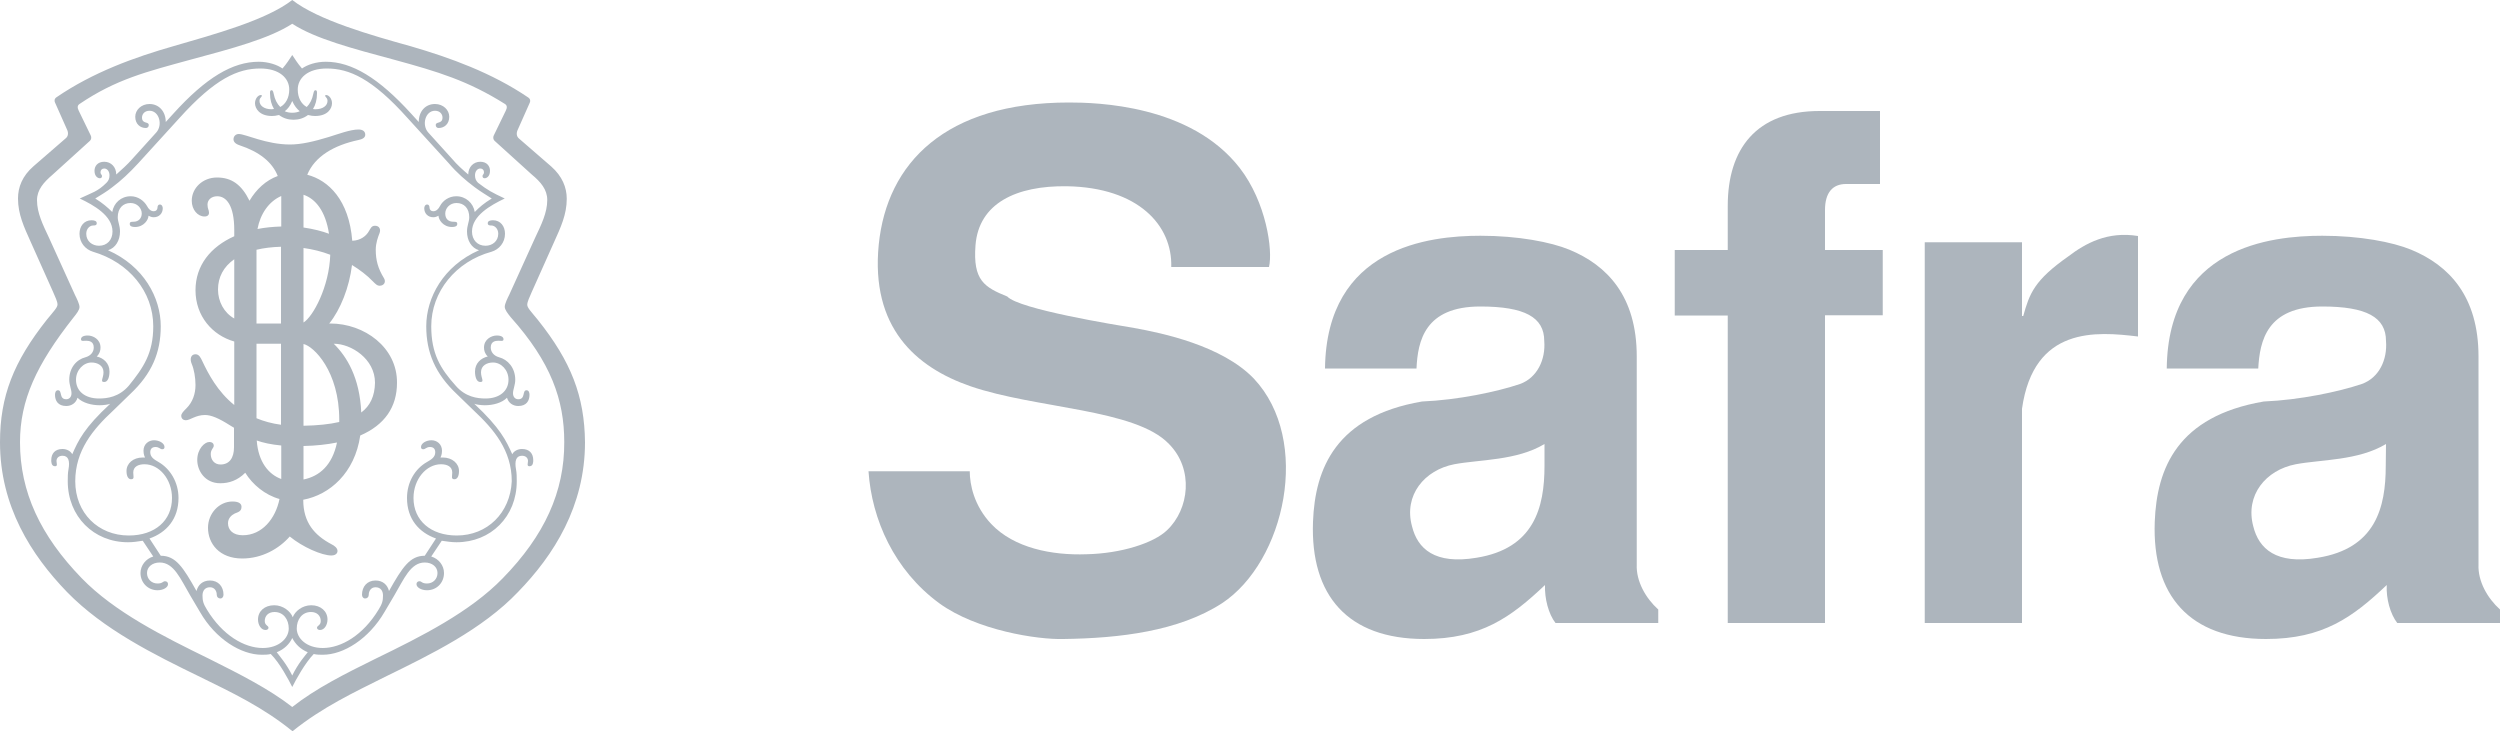
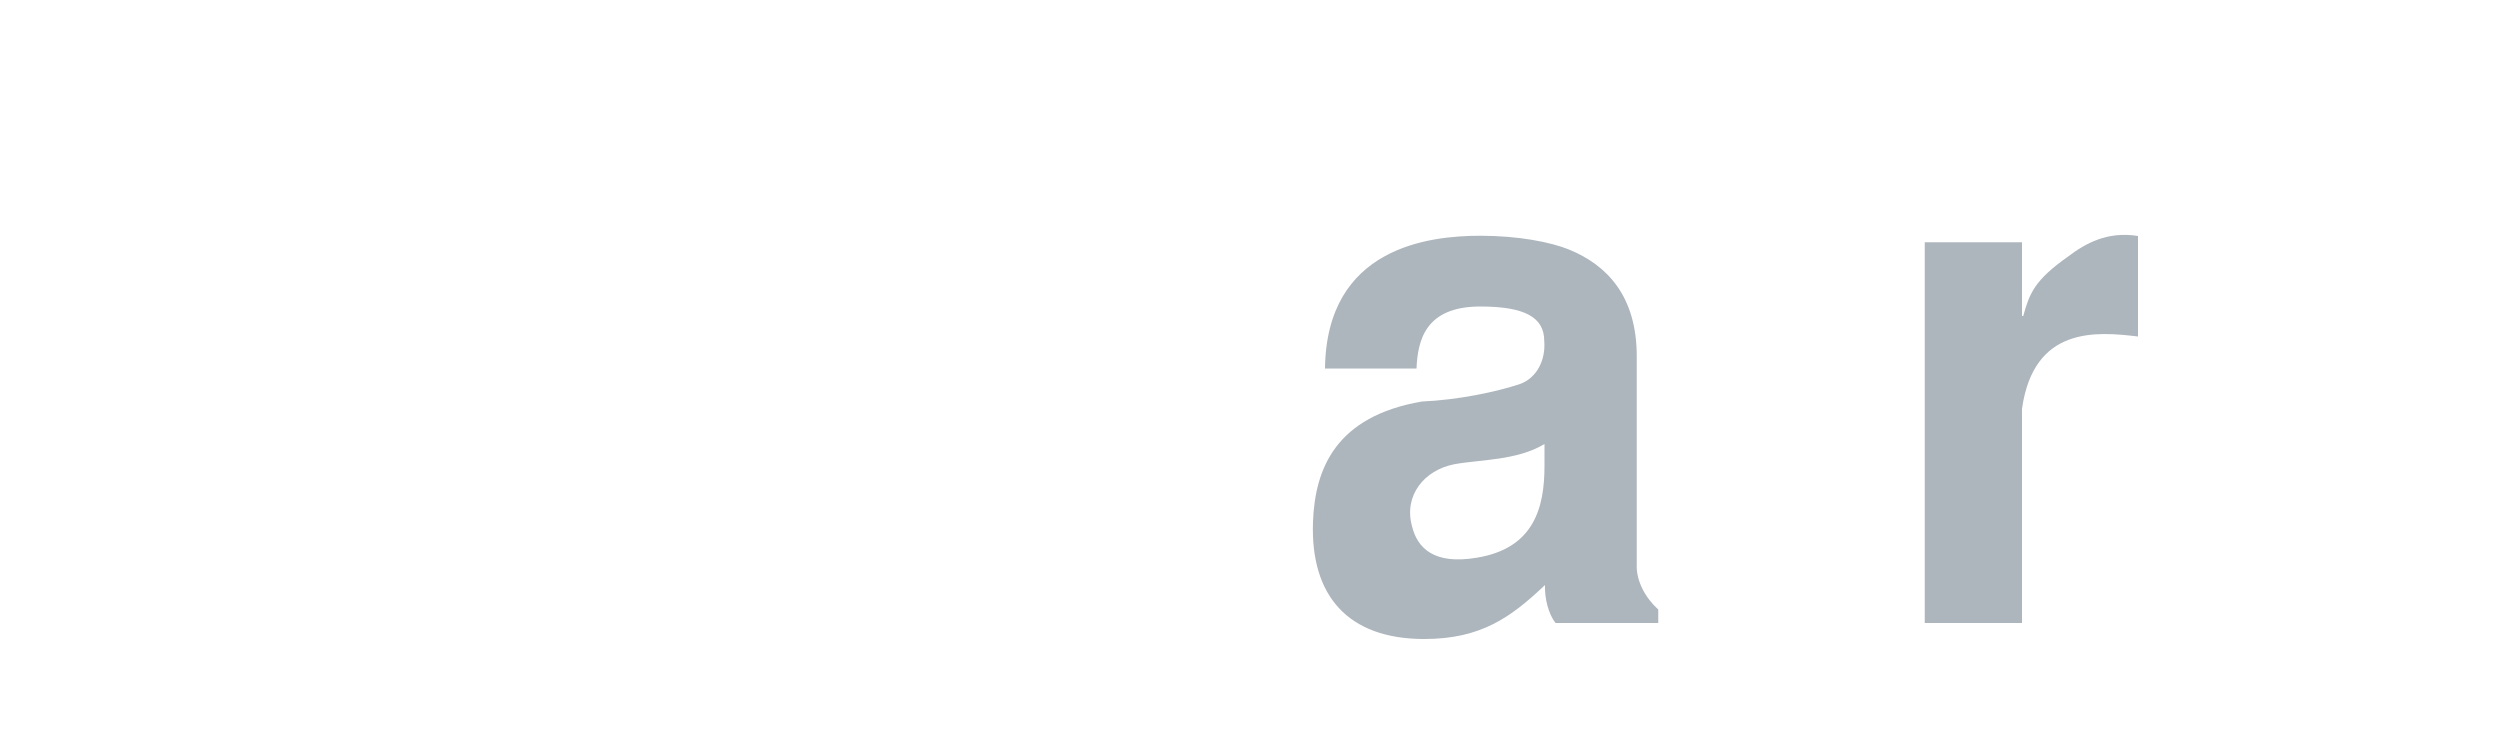
<svg xmlns="http://www.w3.org/2000/svg" version="1.1" id="Camada_1" x="0px" y="0px" viewBox="0 0 1000 292.4" style="enable-background:new 0 0 1000 292.4;" xml:space="preserve">
  <style type="text/css">
	.st0{fill-rule:evenodd;clip-rule:evenodd;fill:#ADB5BD;}
</style>
  <g id="Desk">
    <g id="Home-Safra" transform="translate(-130 -49)">
      <g id="HEADER" transform="translate(0 45)">
        <g id="LOGO" transform="translate(130 4)">
-           <path id="Fill-1" class="st0" d="M468.5,106.8c0.5-16.6-13.1-31.8-41.7-32.3c-20.3-0.3-35.3,6.8-36.6,23.6      c-1.1,14.1,3.6,16.8,12.7,20.5c4.7,5.1,43.1,11.3,50.8,12.6c11.1,2,35.1,7,47.8,20.2c23.3,24.7,12.5,73.3-12.7,89.9      c-17.3,11.2-40.9,14-63.4,14.3c-10.3,0.3-34.7-3.4-49.7-14.3c-18-13.2-27-33.5-28.3-52.8h40.5c0,5.3,1.7,13.8,8.6,21.1      c9.1,9.6,24.2,12.6,38.1,12.1c13.9-0.3,26.9-4.5,32.2-9.6c8.9-8.4,10.8-24.4,0.8-34.5c-13.4-14.1-53.3-14.1-79.4-23.1      c-22-7.6-40-23.6-36.7-56.7c3.3-32.6,26.6-56.8,76.1-56.8c10.8,0,48.6,0.8,68.3,26.2c10.6,13.7,13.3,32.9,11.7,39.6L468.5,106.8      L468.5,106.8z" />
          <path id="Fill-3" class="st0" d="M617.8,177.6c-11.1,6.7-26.1,6.2-36.1,8.1c-11.9,2.3-20.3,12.4-16.9,24.8      c2.2,9,9.1,15.4,25.8,12.6c23-3.7,27.2-20,27.2-36.8V177.6L617.8,177.6z M622.2,249.2c-2.8-3.6-4.4-9.8-4.2-15.2      c-13.6,12.9-25.6,21.6-48.3,21.6c-30.6,0-45.6-17.4-44.5-46.9c0.8-21.4,9.2-42.2,43.6-48.1c14.4-0.6,30-3.9,39.2-7      c6.9-2.5,10.3-9.8,9.7-17.2c0-9.5-7.8-13.8-25.6-13.8c-22.2,0-25,13.8-25.5,24.8H530c0.6-48.6,41.7-53.1,62.2-53.1      c15,0,28.1,2.5,35.6,5.6c15,6.2,26.9,18.5,26.9,42.7v83.2c-0.3,6.7,3.6,13.5,8.6,18v5.4L622.2,249.2L622.2,249.2z" />
-           <path id="Fill-5" class="st0" d="M669.9,100h21.2V82.3c0-22.7,11.4-37.9,36.7-37.9H752v29.2h-13.6c-5.3,0-8.4,3.4-8.4,10.4v16      h23.1v26.1H730v123.1h-38.9v-123h-21.2L669.9,100L669.9,100z" />
          <path id="Fill-7" class="st0" d="M769.9,96.9h38.9v29.5h0.5c2.5-9,4.4-14.3,18.1-23.9c6.7-5.1,15.6-10.1,27.8-8.1v40.2      c-16.6-2-41.7-4.2-46.4,28.9v85.7h-38.9L769.9,96.9L769.9,96.9z" />
-           <path id="Fill-9" class="st0" d="M954.4,177.6c-11.1,6.7-26.1,6.2-36.1,8.1c-12,2.3-20.3,12.4-17,24.8c2.2,9,9.2,15.4,25.8,12.6      c23.1-3.7,27.2-20,27.2-36.8L954.4,177.6L954.4,177.6z M958.9,249.2c-2.8-3.6-4.5-9.8-4.2-15.2c-13.6,12.9-25.5,21.6-48.3,21.6      c-30.6,0-45.6-17.4-44.5-46.9c0.8-21.4,9.1-42.2,43.6-48.1c14.4-0.6,30-3.9,39.2-7c7-2.5,10.3-9.8,9.7-17.2      c0-9.5-7.8-13.8-25.5-13.8c-22.2,0-25,13.8-25.6,24.8h-36.6c0.5-48.6,41.6-53.1,62.2-53.1c15,0,28.1,2.5,35.6,5.6      c15,6.2,26.9,18.5,26.9,42.7v83.2c-0.3,6.7,3.6,13.5,8.6,18v5.4L958.9,249.2L958.9,249.2z" />
-           <path id="Fill-12" class="st0" d="M144.5,165c-0.6-14-5.8-22.4-11-27.5h0.1c6.8,0,16.4,6,16.4,15.6      C149.9,158.4,148.1,162.3,144.5,165z M121.4,191.8v-13.4c4.9-0.1,9.4-0.6,13.4-1.4C132.9,186.1,127.8,190.5,121.4,191.8      L121.4,191.8z M102.7,176.2c2.5,0.9,5.7,1.6,9.8,2v13.4C107.5,189.8,103.3,184.8,102.7,176.2z M102.6,137.5h9.8v32.4      c-3.7-0.5-6.9-1.4-9.8-2.6V137.5L102.6,137.5z M87.2,115.8c0-4.9,2.2-9.1,6.5-12.1v23.7C89.6,125.1,87.2,120.6,87.2,115.8z       M112.5,78.4v12.2c-3.3,0.1-6.5,0.4-9.5,1C104.1,85.6,107.5,80.6,112.5,78.4z M131.6,93.5c-2.7-1-6.1-1.9-10.2-2.5V77.9      C126.2,79.5,130.2,84.4,131.6,93.5z M121.4,129V99.2c3.7,0.5,7.3,1.4,10.7,2.7C131.7,114.7,125.2,126.7,121.4,129z M102.6,99.9      c2.9-0.7,6.2-1.1,9.8-1.2v30.7h-9.8V99.9z M135.7,168.8c-3.9,0.9-8.7,1.4-14.3,1.5v-32.7c4.1,0.9,14.3,10.9,14.3,30.3V168.8z       M132.1,129.4h-0.4c4.5-5.6,8-14.4,9.1-23.4c3.1,1.9,6,4.1,8.3,6.5c1.2,1.2,1.8,1.8,2.7,1.8c1.8,0,2.7-1.5,1.8-3      c-2.4-3.9-3.3-7.2-3.3-11.4c0-2.7,0.9-5.1,1.5-6.6s0-3-1.8-3c-1.5,0-1.8,1.2-2.4,2.1c-1.1,2-3.4,3.8-6.7,3.9      c-1.3-16.3-9.5-24.2-18-26.4c3-7.3,10.6-11.8,20.5-13.9c1.5-0.3,2.7-0.9,2.7-2.1c0-1.5-1.2-2.1-2.7-2.1c-3.3,0-8,1.8-11.9,3      c-5.9,1.8-11,3-15.5,3c-9.5,0-17.8-4.2-20.5-4.2c-1.2,0-2.1,0.9-2.1,2.1c0,0.9,0.6,1.8,2.4,2.4c7.9,2.6,13.1,6.7,15.3,12.3      c-4.7,1.7-8.6,5.3-11.3,9.9c-3.2-6.5-7.2-9.3-13-9.3c-5.7,0-10.1,4.2-10.1,9.3c0,3.6,2.4,6.3,5.1,6.3c1.2,0,1.8-0.6,1.8-1.5      c0-1.2-0.6-1.5-0.6-3.3s1.5-3.3,3.9-3.3c3.6,0,6.8,3.6,6.8,13.5v2.5c-9.4,4.2-15.5,11.6-15.5,21.6c0,10.3,6.7,18,15.5,20.5V162      c-6.7-5.4-10.4-12.5-12.8-17.6c-0.6-1.2-1.2-2.7-2.7-2.7c-1.8,0-2.4,1.8-1.5,3.9c0.9,2.1,1.5,5.4,1.5,8.4c0,3.6-1.2,6.9-3.6,9.3      c-1.2,1.2-2.1,2.1-2.1,3c0,1.2,0.9,1.8,1.8,1.8c1.8,0,3.9-2.1,7.7-2.1c2.4,0,5.4,1.2,10.1,4.2l1.5,0.9v7.8      c0,4.2-1.8,6.9-5.4,6.9c-2.4,0-3.9-1.8-3.9-4.2c0-1.8,1.2-2.4,1.2-3.3c0-0.9-0.6-1.5-1.8-1.5c-1.8,0-4.8,2.7-4.8,7.2      c0,4.2,3,9.3,9.2,9.3c3.5,0,6.9-1.1,10-4.2c2.9,4.7,7.9,8.9,13.7,10.5c-1.6,7.9-7,14.5-14.7,14.5c-3.9,0-5.9-2.1-5.9-4.8      c0-2.1,1.5-3.3,2.7-3.9c1.5-0.6,2.7-0.9,2.7-2.7c0-0.9-0.6-2.1-3.6-2.1c-5.4,0-9.8,4.8-9.8,10.5c0,6.3,4.5,12.3,13.7,12.3      c7.9,0,14.7-3.9,19-8.8c5.1,4.2,12.8,7.6,16.7,7.6c1.2,0,2.4-0.6,2.4-1.8s-1.2-2.1-2.4-2.7c-6.8-3.6-11.3-8.7-11.3-17.7v-0.1      c10.6-2,20.6-10.7,22.8-25.7c9.7-4.2,14.7-11.3,14.7-21.1C158.9,139,145.8,129.4,132.1,129.4L132.1,129.4z M182.7,214.2      c-10.4,0-17.3-6-17.3-15c0-7.5,5.1-13.5,11-13.5c2.4,0,4.5,0.9,4.5,3.3c0,1.5-0.6,2.7,0.9,2.7c0.9,0,1.8-0.9,1.8-3.3      c0-3-2.7-5.4-6.5-5.4h-0.9c0.6-1.2,0.6-2.4,0.6-2.7c0-2.7-2.1-4.2-4.2-4.2s-4.2,1.2-4.2,2.7c0,0.6,0.3,0.9,0.9,0.9      c0.9,0,1.2-0.9,2.7-0.9c1.2,0,2.1,0.6,2.1,2.1c0,2.1-1.8,3-3.3,3.9c-4.8,2.7-8,8.1-8,14.4c0,8.4,4.8,13.8,11.6,16.2l-4.5,6.9      c-5.9,0-8.9,4.5-14.3,14.1c-0.6-2.4-2.4-4.2-5.4-4.2c-3.3,0-5.4,2.4-5.4,5.7c0,0.9,0.6,1.5,1.2,1.5c0.9,0,1.5-0.6,1.5-1.5      c0-1.5,0.9-3,2.7-3c2.1,0,3,1.5,3,3.3c0,2.1-0.3,3.3-1.8,5.7c-6.2,10.2-14.9,15.3-22.3,15.3c-6.5,0-10.4-3.9-10.4-7.8      c0-3.6,2.1-6.6,5.7-6.6c2.4,0,3.9,1.5,3.9,3.6c0,1.8-1.5,1.8-1.5,2.7c0,0.6,0.6,0.9,1.2,0.9c1.8,0,3-2.1,3-4.2      c0-3.3-2.7-5.7-6.5-5.7c-3.6,0-6.5,2.4-7.4,4.8c-0.9-2.4-3.9-4.8-7.4-4.8c-3.9,0-6.5,2.4-6.5,5.7c0,2.1,1.2,4.2,3,4.2      c0.6,0,1.2-0.3,1.2-0.9c0-0.9-1.5-0.9-1.5-2.7c0-2.1,1.5-3.6,3.9-3.6c3.6,0,5.7,3,5.7,6.6c0,3.9-3.9,7.8-10.4,7.8      c-7.4,0-16.1-5.1-22.3-15.3c-1.5-2.4-1.8-3.6-1.8-5.7c0-1.8,0.9-3.3,3-3.3c1.8,0,2.7,1.5,2.7,3c0,0.9,0.6,1.5,1.5,1.5      c0.6,0,1.2-0.6,1.2-1.5c0-3.3-2.1-5.7-5.4-5.7c-3,0-4.8,1.8-5.4,4.2c-5.4-9.6-8.3-14.1-14.3-14.1l-4.5-6.9      c6.8-2.4,11.6-7.8,11.6-16.2c0-6.3-3.3-11.7-8-14.4c-1.5-0.9-3.3-1.8-3.3-3.9c0-1.5,0.9-2.1,2.1-2.1c1.5,0,1.8,0.9,2.7,0.9      c0.6,0,0.9-0.3,0.9-0.9c0-1.5-2.1-2.7-4.2-2.7s-4.2,1.5-4.2,4.2c0,0.3,0,1.5,0.6,2.7h-0.9c-3.9,0-6.5,2.4-6.5,5.4      c0,2.4,0.9,3.3,1.8,3.3c1.5,0,0.9-1.2,0.9-2.7c0-2.4,2.1-3.3,4.5-3.3c5.9,0,11,6,11,13.5c0,9-6.8,15-17.3,15      c-12.2,0-21.4-9-21.4-21.7c0-12.3,7.1-20.8,15.2-28.3l6.8-6.6c8.6-8.1,12.2-16.5,12.2-27.1c0-11.4-6.8-24.1-21.1-30.4      c3-0.9,4.8-3.9,4.8-7.5c0-2.4-0.9-3.9-0.9-5.7c0-3.6,2.1-5.7,5.1-5.7c2.7,0,4.5,2.1,4.5,4.2c0,1.8-1.2,3.3-3.3,3.3      c-0.9,0-1.5,0-1.5,0.9s0.9,1.2,2.1,1.2c3.6,0,5.4-3,5.4-4.5c0.6,0.3,1.2,0.6,2.1,0.6c2.1,0,3.6-1.5,3.6-3.6      c0-0.6-0.3-1.5-1.2-1.5c-0.6,0-0.9,0.6-0.9,1.2c0,0.9-0.6,1.5-1.5,1.5c-1.2,0-2.1-0.9-2.7-2.1c-1.2-2.1-3.6-3.9-6.5-3.9      c-3.9,0-6.8,2.7-7.4,6.3c-1.8-1.8-3.9-3.6-6.8-5.4c2.4-1.5,4.5-2.7,6.8-4.5c3.6-2.7,6.8-5.7,10.4-9.6l16.4-18      C86,31.4,95.2,27.4,104.1,27.4c7.7,0,11.6,3.9,11.6,8.4c0,3.3-1.4,5.8-3.6,7c-1.3-1.3-2.2-3.1-2.6-5.2c-0.3-1.5-0.6-1.5-0.9-1.5      c-0.6,0-0.6,0.6-0.6,1.2c0,2.6,0.6,4.6,1.6,6.3c-0.3,0-0.7,0.1-1,0.1c-3,0-4.8-1.5-4.8-3.3c0-0.3,0-0.9,0.6-1.5s0.3-0.9,0-0.9      c-1.2,0-2.4,1.5-2.4,3.3c0,2.1,1.8,5.1,6.8,5.1c0.7,0,1.7-0.1,2.8-0.4c1.7,1.3,3.7,1.9,5.8,1.9c2.1,0,4.1-0.6,5.8-1.9      c1.1,0.3,2.1,0.4,2.8,0.4c5.1,0,6.8-3,6.8-5.1c0-1.8-1.2-3.3-2.4-3.3c-0.3,0-0.6,0.3,0,0.9s0.6,1.2,0.6,1.5      c0,1.8-1.8,3.3-4.8,3.3c-0.3,0-0.7,0-1-0.1c1-1.6,1.6-3.7,1.6-6.3c0-0.6,0-1.2-0.6-1.2c-0.3,0-0.6,0-0.9,1.5      c-0.4,2.1-1.3,3.9-2.6,5.2c-2.2-1.2-3.6-3.7-3.6-7c0-4.5,3.9-8.4,11.6-8.4c8.9,0,18.1,3.9,32.4,19.9l16.4,18      c3.3,3.9,6.8,6.9,10.4,9.6c2.4,1.8,4.5,3,6.8,4.5c-3,1.8-5.1,3.6-6.8,5.4c-0.6-3.6-3.6-6.3-7.4-6.3c-3,0-5.4,1.8-6.5,3.9      c-0.6,1.2-1.5,2.1-2.7,2.1c-0.9,0-1.5-0.6-1.5-1.5c0-0.6-0.3-1.2-0.9-1.2c-0.9,0-1.2,0.9-1.2,1.5c0,2.1,1.5,3.6,3.6,3.6      c0.9,0,1.5-0.3,2.1-0.6c0,1.5,1.8,4.5,5.4,4.5c1.2,0,2.1-0.3,2.1-1.2c0-0.9-0.6-0.9-1.5-0.9c-2.1,0-3.3-1.2-3.3-3.3      c0-2.1,1.8-4.2,4.5-4.2c3,0,5.1,2.1,5.1,5.7c0,1.8-0.9,3.3-0.9,5.7c0,3.6,1.8,6.6,4.8,7.5c-14.3,6.3-21.1,19-21.1,30.4      c0,10.5,3.6,19,12.2,27.1l6.8,6.6c8,7.5,15.2,15.9,15.2,28.3C204.1,205.2,194.9,214.2,182.7,214.2L182.7,214.2z M116.9,270.2      c-2.4-4.8-5.1-7.8-6.2-9.3c3-1.2,5.1-3.3,6.2-5.7c1.2,2.4,3.3,4.5,6.2,5.7C122,262.3,119.3,265.3,116.9,270.2z M119.9,44.5      c-0.9,0.4-1.9,0.6-3,0.6s-2.1-0.2-3-0.6c1.2-0.9,2.2-2.2,3-4.1C117.7,42.3,118.8,43.6,119.9,44.5z M208.8,179.6      c-1.8,0-3.3,0.9-3.9,2.1c-2.4-5.4-4.8-10.5-15.2-20.2c0.6,0.3,2.7,0.6,4.2,0.6c3.3,0,6.8-0.9,8.9-3c0.6,2.1,2.4,3.3,4.5,3.3      c3.3,0,4.5-2.1,4.5-4.5c0-0.9-0.3-1.8-1.2-1.8c-1.8,0-0.3,3.6-3.3,3.6c-1.2,0-2.1-0.9-2.1-2.4s0.9-3.3,0.9-5.4      c0-4.8-3-8.1-6.5-9c-2.1-0.6-3.3-2.1-3.3-3.9c0-2.4,1.8-2.7,3-2.7s2.1,0.3,2.1-0.6c0-0.9-0.9-1.5-2.7-1.5      c-2.1,0-5.1,1.5-5.1,4.8c0,1.2,0.3,2.4,1.5,3.6c-2.7,0.6-5.1,2.7-5.1,6c0,2.1,0.6,4.2,2.1,4.2c1.8,0,0.3-1.5,0.3-3.9      c0-2.7,2.4-3.9,4.8-3.9c3.3,0,6.2,3,6.2,6.9c0,4.5-3.6,7.5-9.2,7.5c-3.3,0-8-0.6-11.9-5.1c-6.2-6.9-9.8-12.9-9.8-23.8      c0-13.8,9.8-25.9,24.1-29.8c3-0.9,5.4-3.6,5.4-7.2c0-3-1.8-5.4-4.8-5.4c-1.2,0-2.1,0.3-2.1,1.2s0.9,0.9,1.5,0.9      c1.2,0,2.7,1.2,2.7,3.3c0,3-2.4,4.8-5.1,4.8c-3.3,0-5.4-2.4-5.4-5.7c0-6.3,7.4-10.5,13.1-13.2c-5.1-2.4-6.8-3.3-10.7-6.3      c-0.9-0.9-1.2-1.8-1.2-3c0-1.5,0.9-2.7,2.1-2.7c0.9,0,1.5,0.6,1.5,1.5s-0.6,0.9-0.6,1.5s0.3,0.9,0.9,0.9c0.6,0,2.1-0.6,2.1-3      c0-1.8-1.2-3.6-3.9-3.6s-4.8,2.1-4.8,5.1c-2.1-1.8-4.5-3.9-6.5-6.3L171.3,53c-2.7-3-1.2-8.7,2.7-8.7c2.1,0,3,1.5,3,2.7      c0,2.7-2.7,1.5-2.7,3c0,0.6,0.3,1.2,1.2,1.2c2.1,0,4.2-1.5,4.2-4.5c0-2.7-2.4-5.1-5.7-5.1c-3.9,0-6.5,3-6.5,7.2l-3-3.3      c-13.1-14.4-23.8-20.8-34.2-20.8c-3.9,0-7.4,1.2-9.5,2.7c-1.8-2.1-2.7-3.6-3.9-5.4c-1.2,1.8-2.1,3.3-3.9,5.4      c-2.1-1.5-5.7-2.7-9.5-2.7c-10.4,0-21.1,6.3-34.2,20.8l-3,3.3c0-4.2-2.7-7.2-6.5-7.2c-3.3,0-5.7,2.4-5.7,5.1      c0,3,2.1,4.5,4.2,4.5c0.9,0,1.2-0.6,1.2-1.2c0-1.5-2.7-0.3-2.7-3c0-1.2,0.9-2.7,3-2.7c3.9,0,5.4,5.7,2.7,8.7L53,63.5      c-2.1,2.4-4.5,4.5-6.5,6.3c0-3-2.1-5.1-4.8-5.1s-3.9,1.8-3.9,3.6c0,2.4,1.5,3,2.1,3s0.9-0.3,0.9-0.9s-0.6-0.6-0.6-1.5      s0.6-1.5,1.5-1.5c1.2,0,2.1,1.2,2.1,2.7c0,1.2-0.3,2.1-1.2,3c-3.6,3.6-5.7,3.9-10.7,6.3C37.6,82.1,45,86.3,45,92.6      c0,3.3-2.1,5.7-5.4,5.7c-2.7,0-5.1-1.8-5.1-4.8c0-2.1,1.5-3.3,2.7-3.3c0.6,0,1.5,0,1.5-0.9s-0.9-1.2-2.1-1.2      c-3,0-4.8,2.4-4.8,5.4c0,3.6,2.4,6.3,5.4,7.2c14.3,4.2,24.1,15.9,24.1,29.8c0,10.8-3.9,16.5-9.8,23.8c-3.9,4.5-8.6,5.1-11.9,5.1      c-5.7,0-9.2-3-9.2-7.5c0-3.9,3-6.9,6.2-6.9c2.4,0,4.8,1.2,4.8,3.9c0,2.4-1.5,3.9,0.3,3.9c1.5,0,2.1-2.1,2.1-4.2      c0-3.3-2.4-5.4-5.1-6c1.2-1.2,1.5-2.4,1.5-3.6c0-3.3-3-4.8-5.1-4.8c-1.8,0-2.7,0.6-2.7,1.5s0.9,0.6,2.1,0.6c1.2,0,3,0.3,3,2.7      c0,1.8-1.2,3.3-3.3,3.9c-3.6,0.9-6.5,4.2-6.5,9c0,2.1,0.9,3.9,0.9,5.4s-0.9,2.4-2.1,2.4c-3,0-1.5-3.6-3.3-3.6      c-0.9,0-1.2,0.9-1.2,1.8c0,2.4,1.2,4.5,4.5,4.5c2.1,0,3.9-1.2,4.5-3.3c2.1,2.1,5.7,3,8.9,3c1.5,0,3.6-0.3,4.2-0.6      c-10.4,9.6-12.8,14.7-15.2,20.2c-0.6-1.2-2.1-2.1-3.9-2.1c-3,0-4.5,1.8-4.5,4.5c0,0.6,0,2.4,1.5,2.4c1.2,0,0.6-1.2,0.6-2.1      c0-1.2,0.9-2.1,2.4-2.1c2.4,0,3,2.1,2.4,5.4c-0.3,1.5-0.3,3.3-0.3,4.8c0,14.1,10.4,24.4,24.1,24.4c2.1,0,3.9-0.3,5.9-0.6      l4.2,6.3c-3,0.9-5.1,3.6-5.1,6.6c0,3.9,3,6.9,6.8,6.9c2.4,0,4.2-1.2,4.2-2.4c0-0.9-0.6-1.2-1.2-1.2c-0.9,0-0.9,0.9-3,0.9      c-2.4,0-4.2-1.8-4.2-4.2s2.1-4.2,5.1-4.2c5.7,0,8.3,6.6,12.2,13.2l3.9,6.6c6.2,10.8,16.4,17.1,24.7,17.1c1.2,0,2.4,0,3.6-0.3      c3.6,3.6,7.1,10.2,8.6,13.2c1.5-3,5.1-9.6,8.6-13.2c1.2,0.3,2.4,0.3,3.6,0.3c8.3,0,18.4-6.3,24.7-17.1l3.9-6.6      c3.9-6.6,6.5-13.2,12.2-13.2c3,0,5.1,1.8,5.1,4.2s-1.8,4.2-4.2,4.2c-2.1,0-2.1-0.9-3-0.9c-0.6,0-1.2,0.3-1.2,1.2      c0,1.2,1.8,2.4,4.2,2.4c3.9,0,6.8-3,6.8-6.9c0-3-2.1-5.7-5.1-6.6l4.2-6.3c2.1,0.3,3.9,0.6,5.9,0.6c13.7,0,24.1-10.2,24.1-24.4      c0-1.5,0-3.3-0.3-4.8c-0.6-3.3,0-5.4,2.4-5.4c1.5,0,2.4,0.9,2.4,2.1c0,0.9-0.6,2.1,0.6,2.1c1.5,0,1.5-1.8,1.5-2.4      C213.3,181.4,211.8,179.6,208.8,179.6L208.8,179.6z M201.1,231.3c-13.1,13.5-32.4,23.2-50.9,32.2c-12.2,6-24.1,12-33.3,19.3      c-9.2-7.2-21.1-13.2-33.3-19.3c-18.4-9-37.8-18.7-50.9-32.2C16.1,214.2,8,196.7,8,176.9c0-16.8,6.5-31,21.4-49.9      c1.2-1.5,2.4-3,2.4-4.2s-1.2-3.6-1.8-4.8L19.6,95.1c-2.4-5.1-4.8-9.9-4.8-15c0-4.2,2.7-7.2,6.2-10.2l15-13.6      c0.6-0.6,0.6-1.5,0.3-2.1l-4.8-9.9c-0.6-1.2-0.6-2.1,0.3-2.7c14.6-9.9,26.8-12.9,44.3-17.7c16.7-4.5,31.5-8.4,40.8-14.4      c9.2,6,24.1,9.9,40.8,14.4c17.6,4.8,29.5,8.4,44.3,17.7c0.9,0.6,0.9,1.5,0.3,2.7l-4.8,9.9c-0.3,0.6-0.3,1.5,0.3,2.1l14.9,13.5      c3.6,3,6.2,6,6.2,10.2c0,5.1-2.4,9.9-4.8,15l-10.4,22.9c-0.6,1.2-1.8,3.6-1.8,4.8c0,1.2,1.2,2.7,2.4,4.2      c16.1,18,21.4,33.1,21.4,49.9C225.8,196.7,217.8,214.2,201.1,231.3L201.1,231.3z M215.1,127.9c-2.7-3.3-4.2-4.8-4.2-6      s0.9-3,1.8-5.1l8.9-19.9c2.7-6,5.1-11.1,5.1-17.4c0-4.5-1.8-9-6.2-12.9l-12.8-11.1c-1.2-0.9-1.2-2.4-0.6-3.6l4.8-10.8      c0.3-0.6,0.3-1.5-0.6-2.1c-14.6-9.9-31.2-15.9-47-20.5c-15.8-4.4-37-10.4-47.4-18.5c-10.4,8.1-31.5,13.8-47.3,18.4      c-15.8,4.5-32.4,10.5-47,20.5c-0.9,0.6-0.9,1.5-0.6,2.1l4.8,10.8c0.6,1.2,0.6,2.7-0.6,3.6L13.4,66.5c-4.5,3.9-6.2,8.4-6.2,12.9      c0,6.3,2.4,11.4,5.1,17.4l8.9,19.9c0.9,2.1,1.8,3.9,1.8,5.1s-1.5,2.7-4.2,6C5.4,144.7,0,158.5,0,176.9      c0,25.6,12.5,45.1,26.8,59.9c14.6,15,34.8,25,53.3,34c12.2,6,25,12,36.9,21.7c11.9-9.6,24.7-15.6,36.9-21.7      c18.4-9,39-19,53.3-34c14.3-14.7,26.8-34.3,26.8-59.9C233.8,158.5,228.5,144.7,215.1,127.9L215.1,127.9z" />
        </g>
      </g>
    </g>
  </g>
</svg>